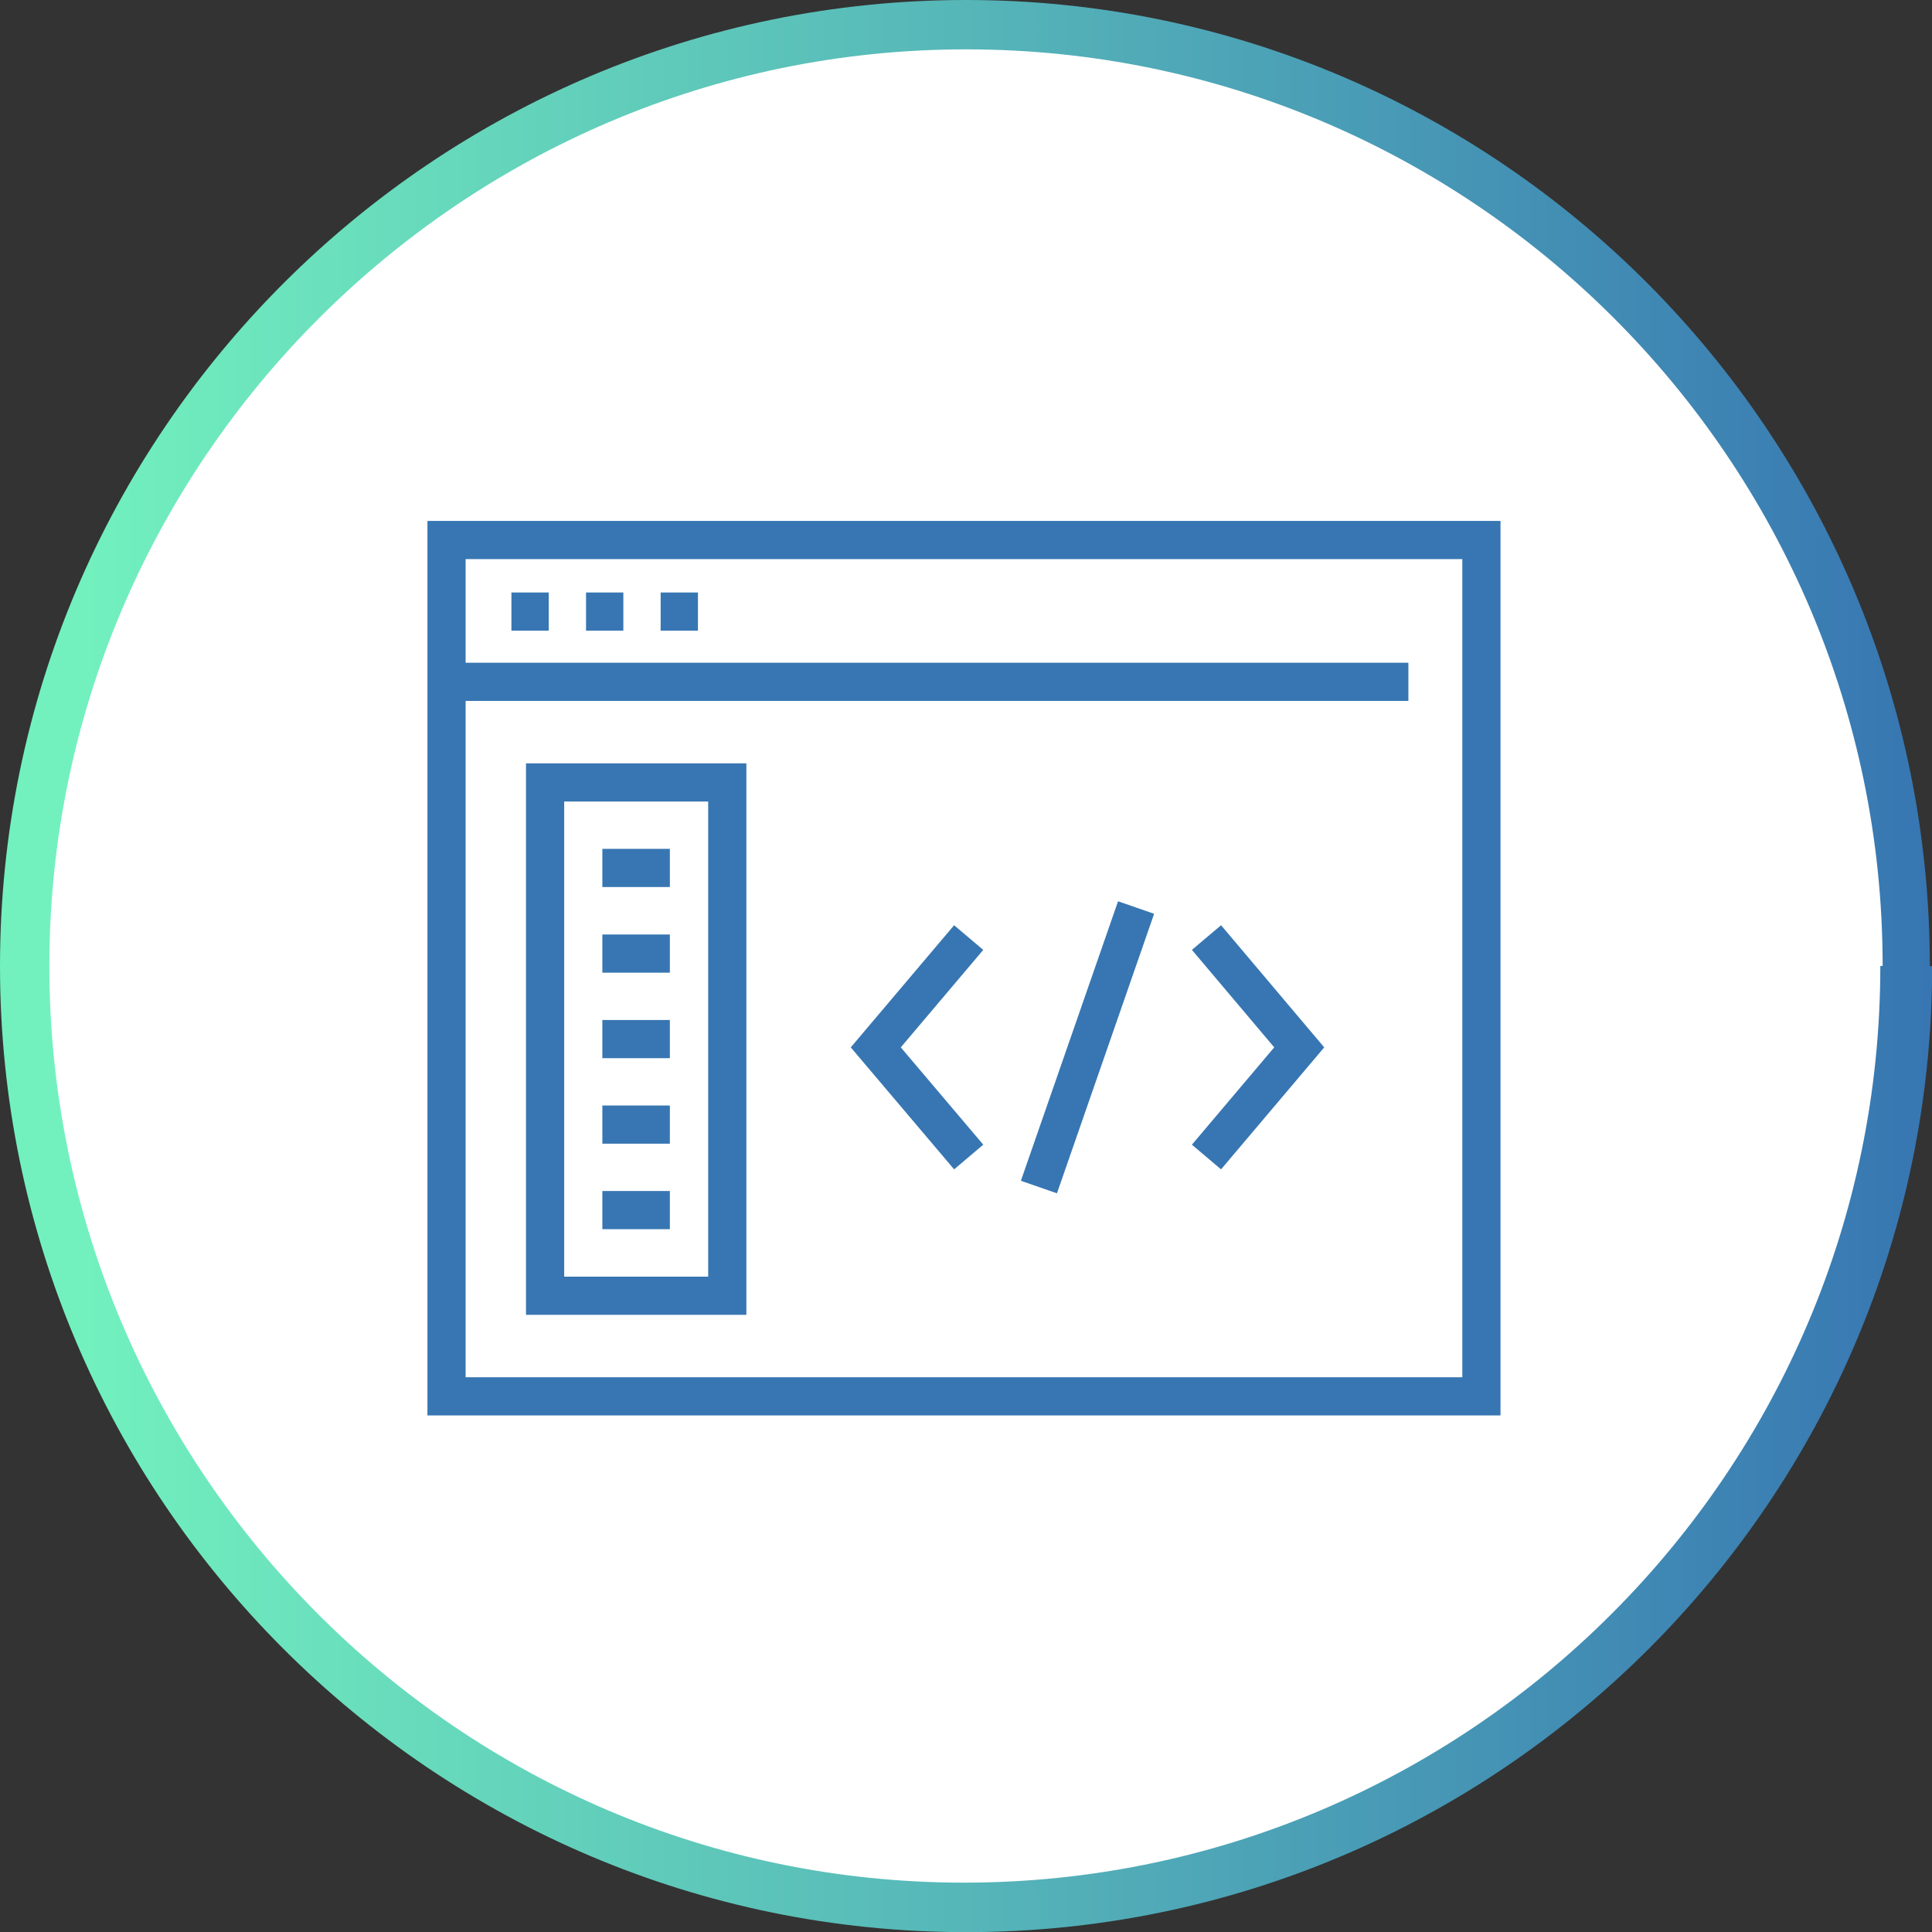
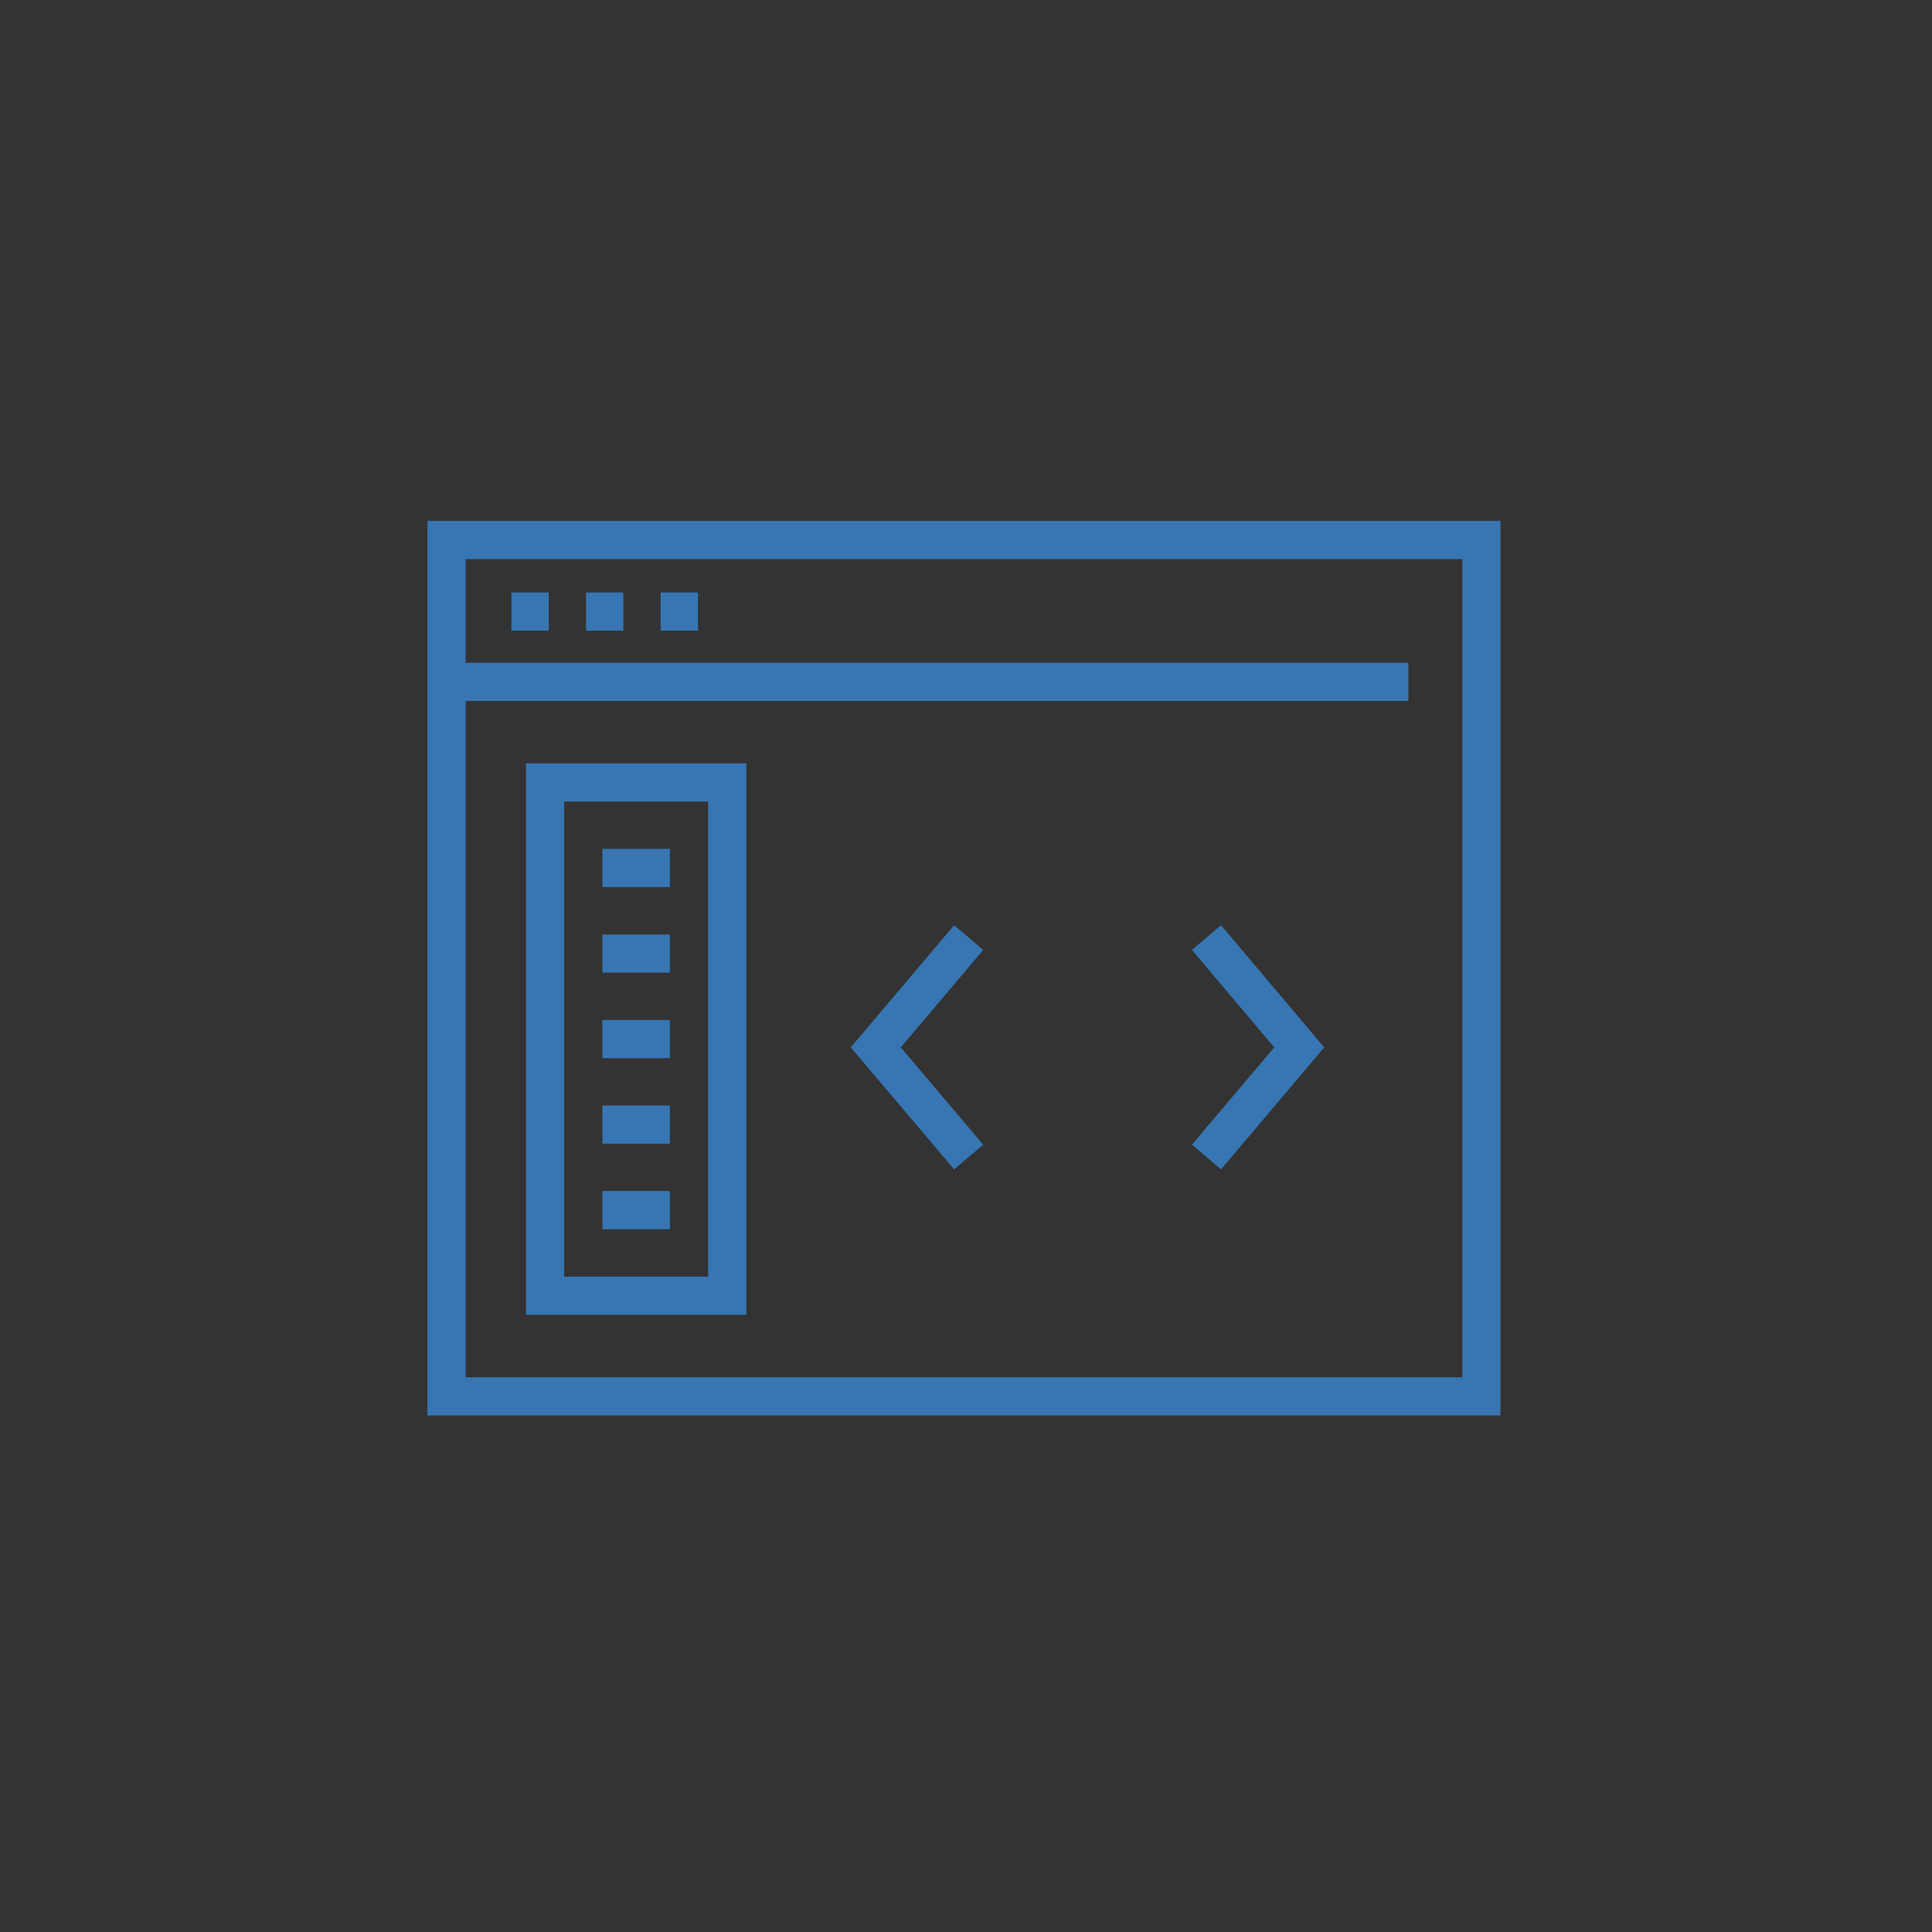
<svg xmlns="http://www.w3.org/2000/svg" id="uuid-3419fbef-d946-4238-9ad0-0de295607f26" viewBox="0 0 133.09 133.09" width="180" height="180">
  <rect x="0" y="0" width="133.09" height="133.09" fill="#333333" stroke="none" />
  <defs>
    <style>
      .uuid-aad65bba-b9a3-4d5e-9e30-3dc73f39ee5d,
      .uuid-e52eb3ba-6639-45b2-a733-14f93ec1224a {
        fill: none;
        stroke: #3776b2;
        stroke-miterlimit: 10;
        stroke-width: 2.63px;
      }
      .uuid-e52eb3ba-6639-45b2-a733-14f93ec1224a {
        stroke-linecap: square;
      }
      .uuid-91c0b49d-7f1d-4673-9ee6-824cf88ca7e9 {
        fill: url(#uuid-4b005478-e357-4f49-b73b-e58054624f7f);
      }
    </style>
    <linearGradient id="uuid-4b005478-e357-4f49-b73b-e58054624f7f" x1="132.94" y1="-526.36" x2="0" y2="-526.36" gradientTransform="translate(0 -459.81) scale(1 -1)" gradientUnits="userSpaceOnUse">
      <stop offset="0" stop-color="#3776b2" />
      <stop offset=".96" stop-color="#72f1be" />
    </linearGradient>
  </defs>
-   <circle cx="66.55" cy="66.55" r="64.55" fill="white" />
  <g id="uuid-a1f3f5c1-a875-419b-8aa7-5c5dd6799c5a">
-     <path class="uuid-91c0b49d-7f1d-4673-9ee6-824cf88ca7e9" d="M132.94,66.55C132.94,29.87,103.22,0,66.55,0S0,29.87,0,66.55s29.87,66.55,66.55,66.55,66.55-29.87,66.55-66.55h-.16ZM129.53,66.55c0,34.82-28.32,63.14-63.14,63.14S3.4,101.21,3.4,66.55,31.73,3.4,66.55,3.4s63.14,28.32,63.14,63.14h-.16Z" />
-   </g>
+     </g>
  <g id="uuid-e058126d-aa84-4456-8afd-ebca65f583b3">
    <rect class="uuid-aad65bba-b9a3-4d5e-9e30-3dc73f39ee5d" x="30.76" y="37.2" width="71.29" height="58.99" />
    <line class="uuid-aad65bba-b9a3-4d5e-9e30-3dc73f39ee5d" x1="30.76" y1="46.97" x2="97.02" y2="46.97" />
    <line class="uuid-aad65bba-b9a3-4d5e-9e30-3dc73f39ee5d" x1="35.23" y1="42.13" x2="37.8" y2="42.13" />
    <line class="uuid-aad65bba-b9a3-4d5e-9e30-3dc73f39ee5d" x1="40.37" y1="42.13" x2="42.94" y2="42.13" />
    <line class="uuid-aad65bba-b9a3-4d5e-9e30-3dc73f39ee5d" x1="45.51" y1="42.13" x2="48.08" y2="42.13" />
    <polyline class="uuid-e52eb3ba-6639-45b2-a733-14f93ec1224a" points="65.88 65.59 60.33 72.15 65.88 78.7" />
    <polyline class="uuid-e52eb3ba-6639-45b2-a733-14f93ec1224a" points="83.96 78.7 89.5 72.15 83.96 65.59" />
-     <line class="uuid-e52eb3ba-6639-45b2-a733-14f93ec1224a" x1="72" y1="80.53" x2="77.83" y2="63.76" />
    <rect class="uuid-e52eb3ba-6639-45b2-a733-14f93ec1224a" x="37.55" y="53.9" width="12.55" height="35.36" />
    <line class="uuid-e52eb3ba-6639-45b2-a733-14f93ec1224a" x1="42.81" y1="59.79" x2="44.83" y2="59.79" />
    <line class="uuid-e52eb3ba-6639-45b2-a733-14f93ec1224a" x1="42.81" y1="65.69" x2="44.83" y2="65.69" />
    <line class="uuid-e52eb3ba-6639-45b2-a733-14f93ec1224a" x1="42.81" y1="71.58" x2="44.83" y2="71.58" />
    <line class="uuid-e52eb3ba-6639-45b2-a733-14f93ec1224a" x1="42.81" y1="77.47" x2="44.83" y2="77.47" />
    <line class="uuid-e52eb3ba-6639-45b2-a733-14f93ec1224a" x1="42.81" y1="83.36" x2="44.83" y2="83.36" />
  </g>
</svg>